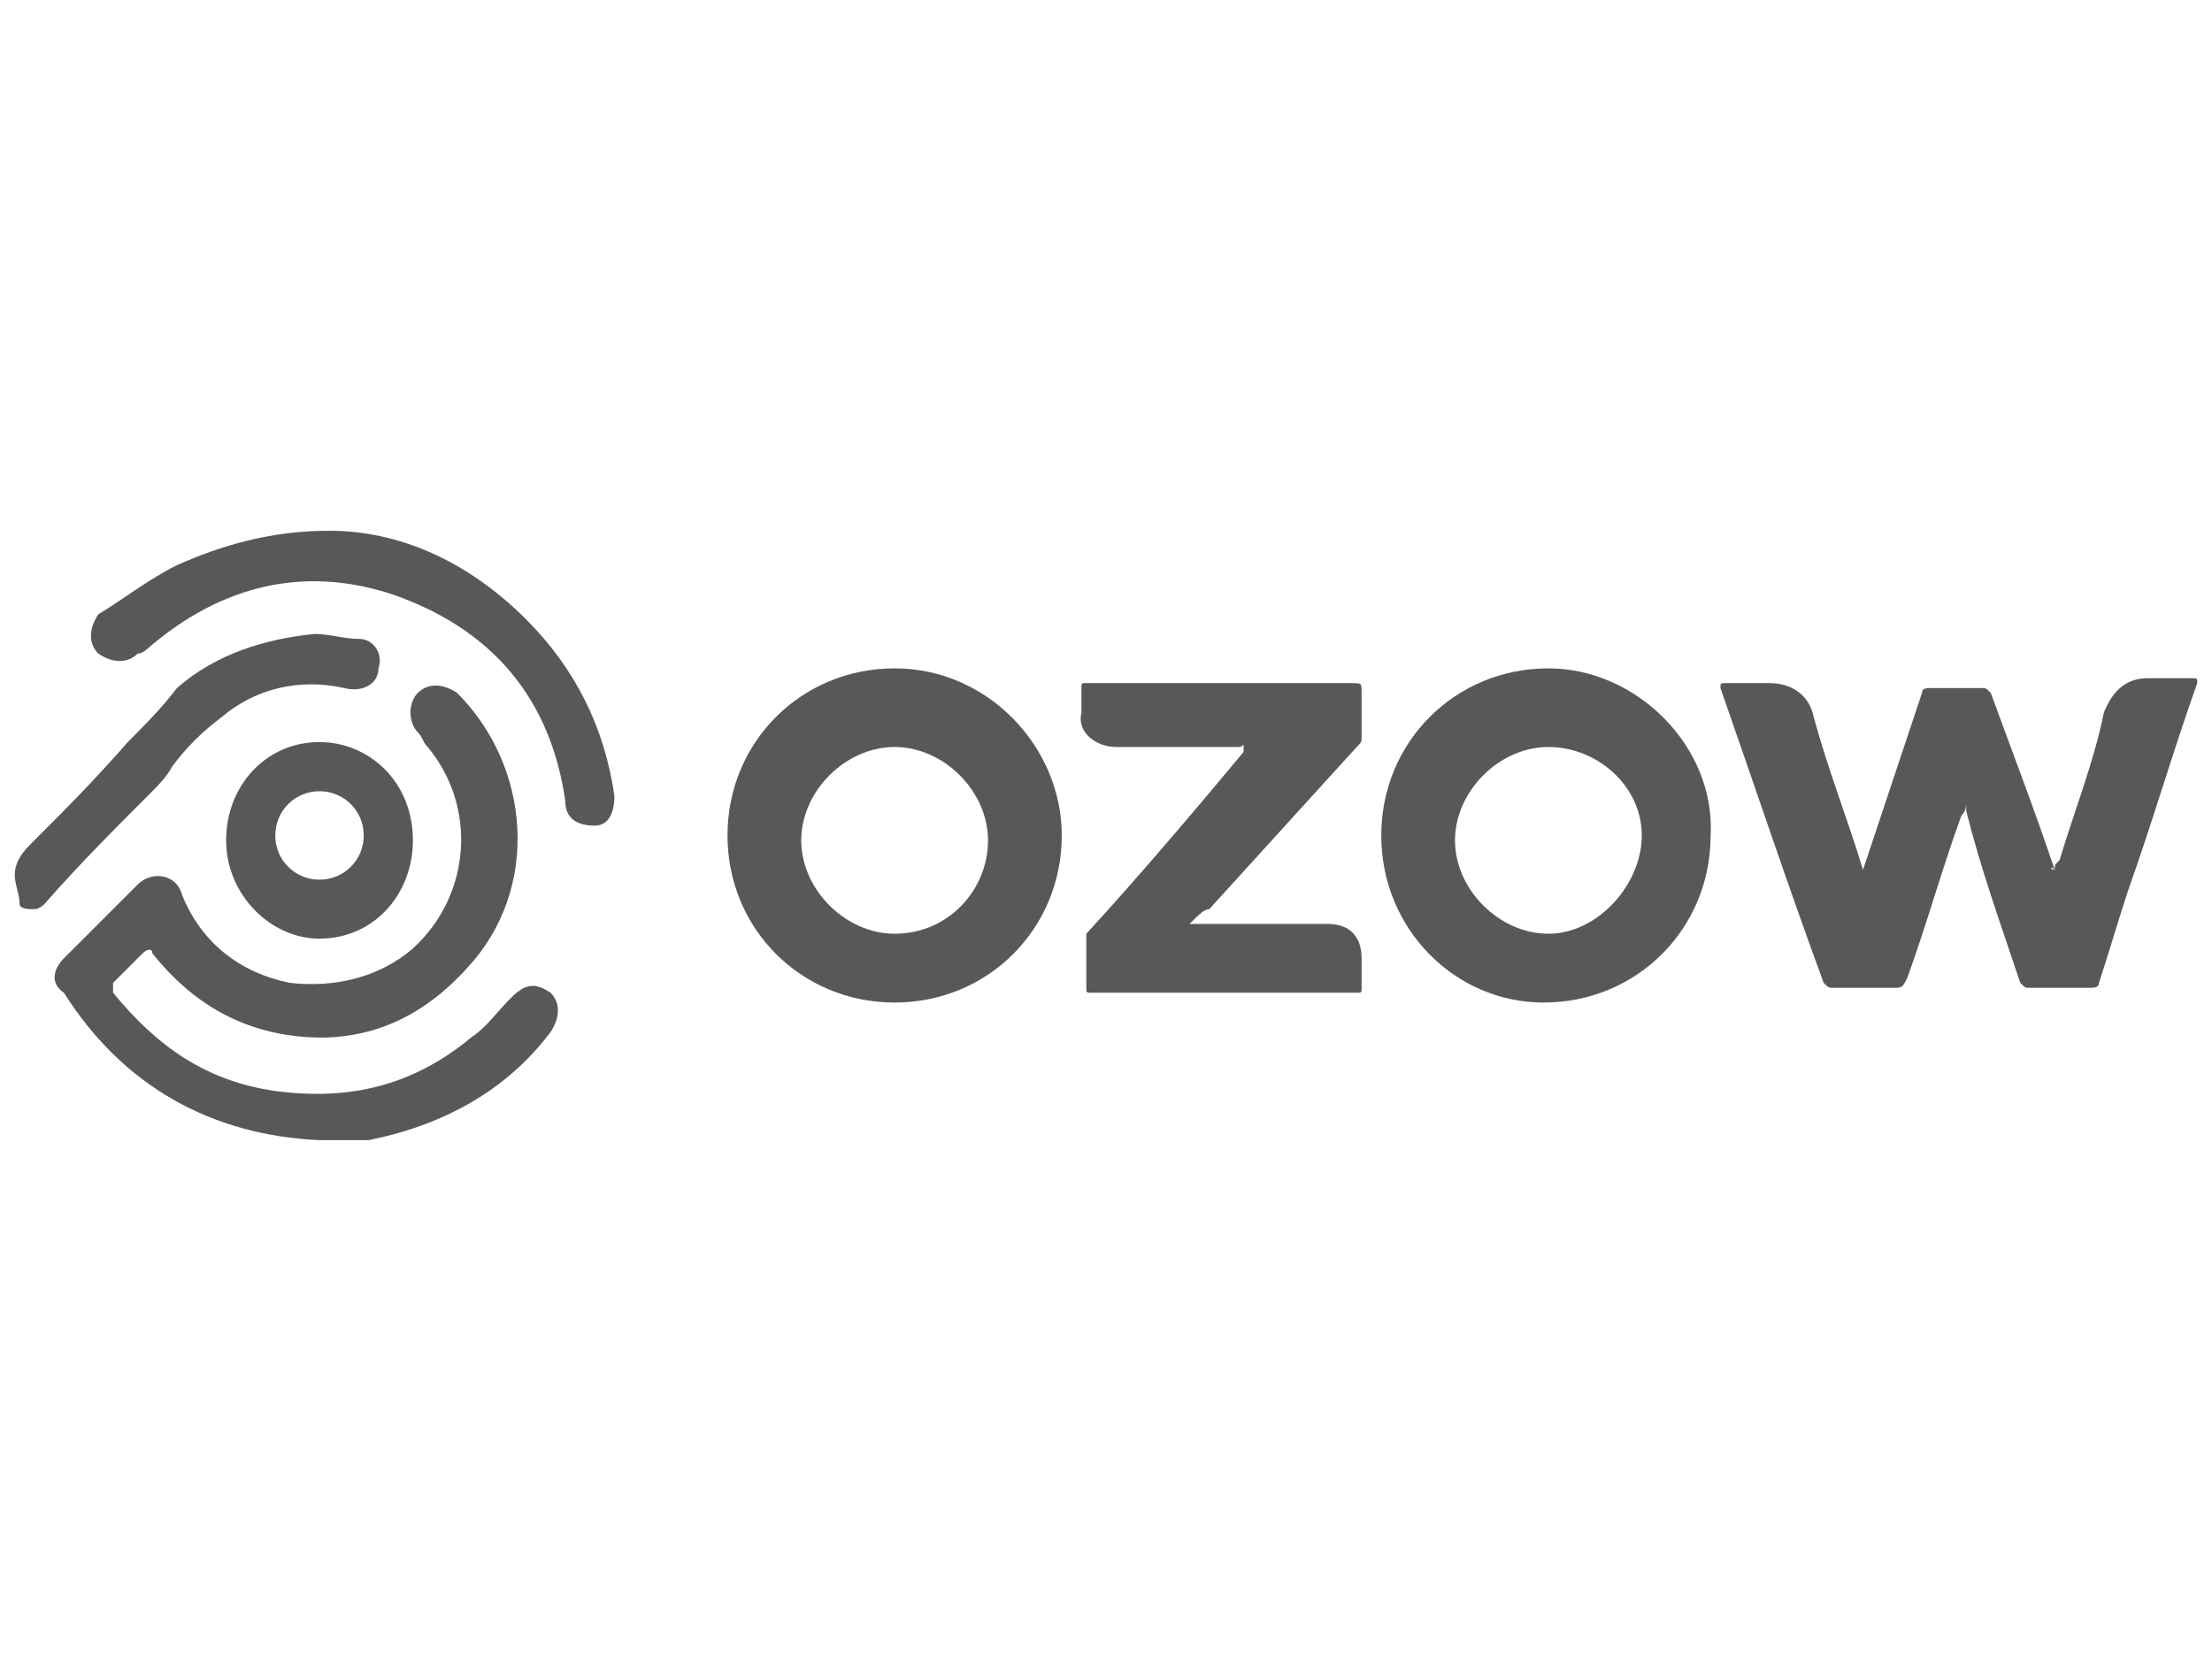
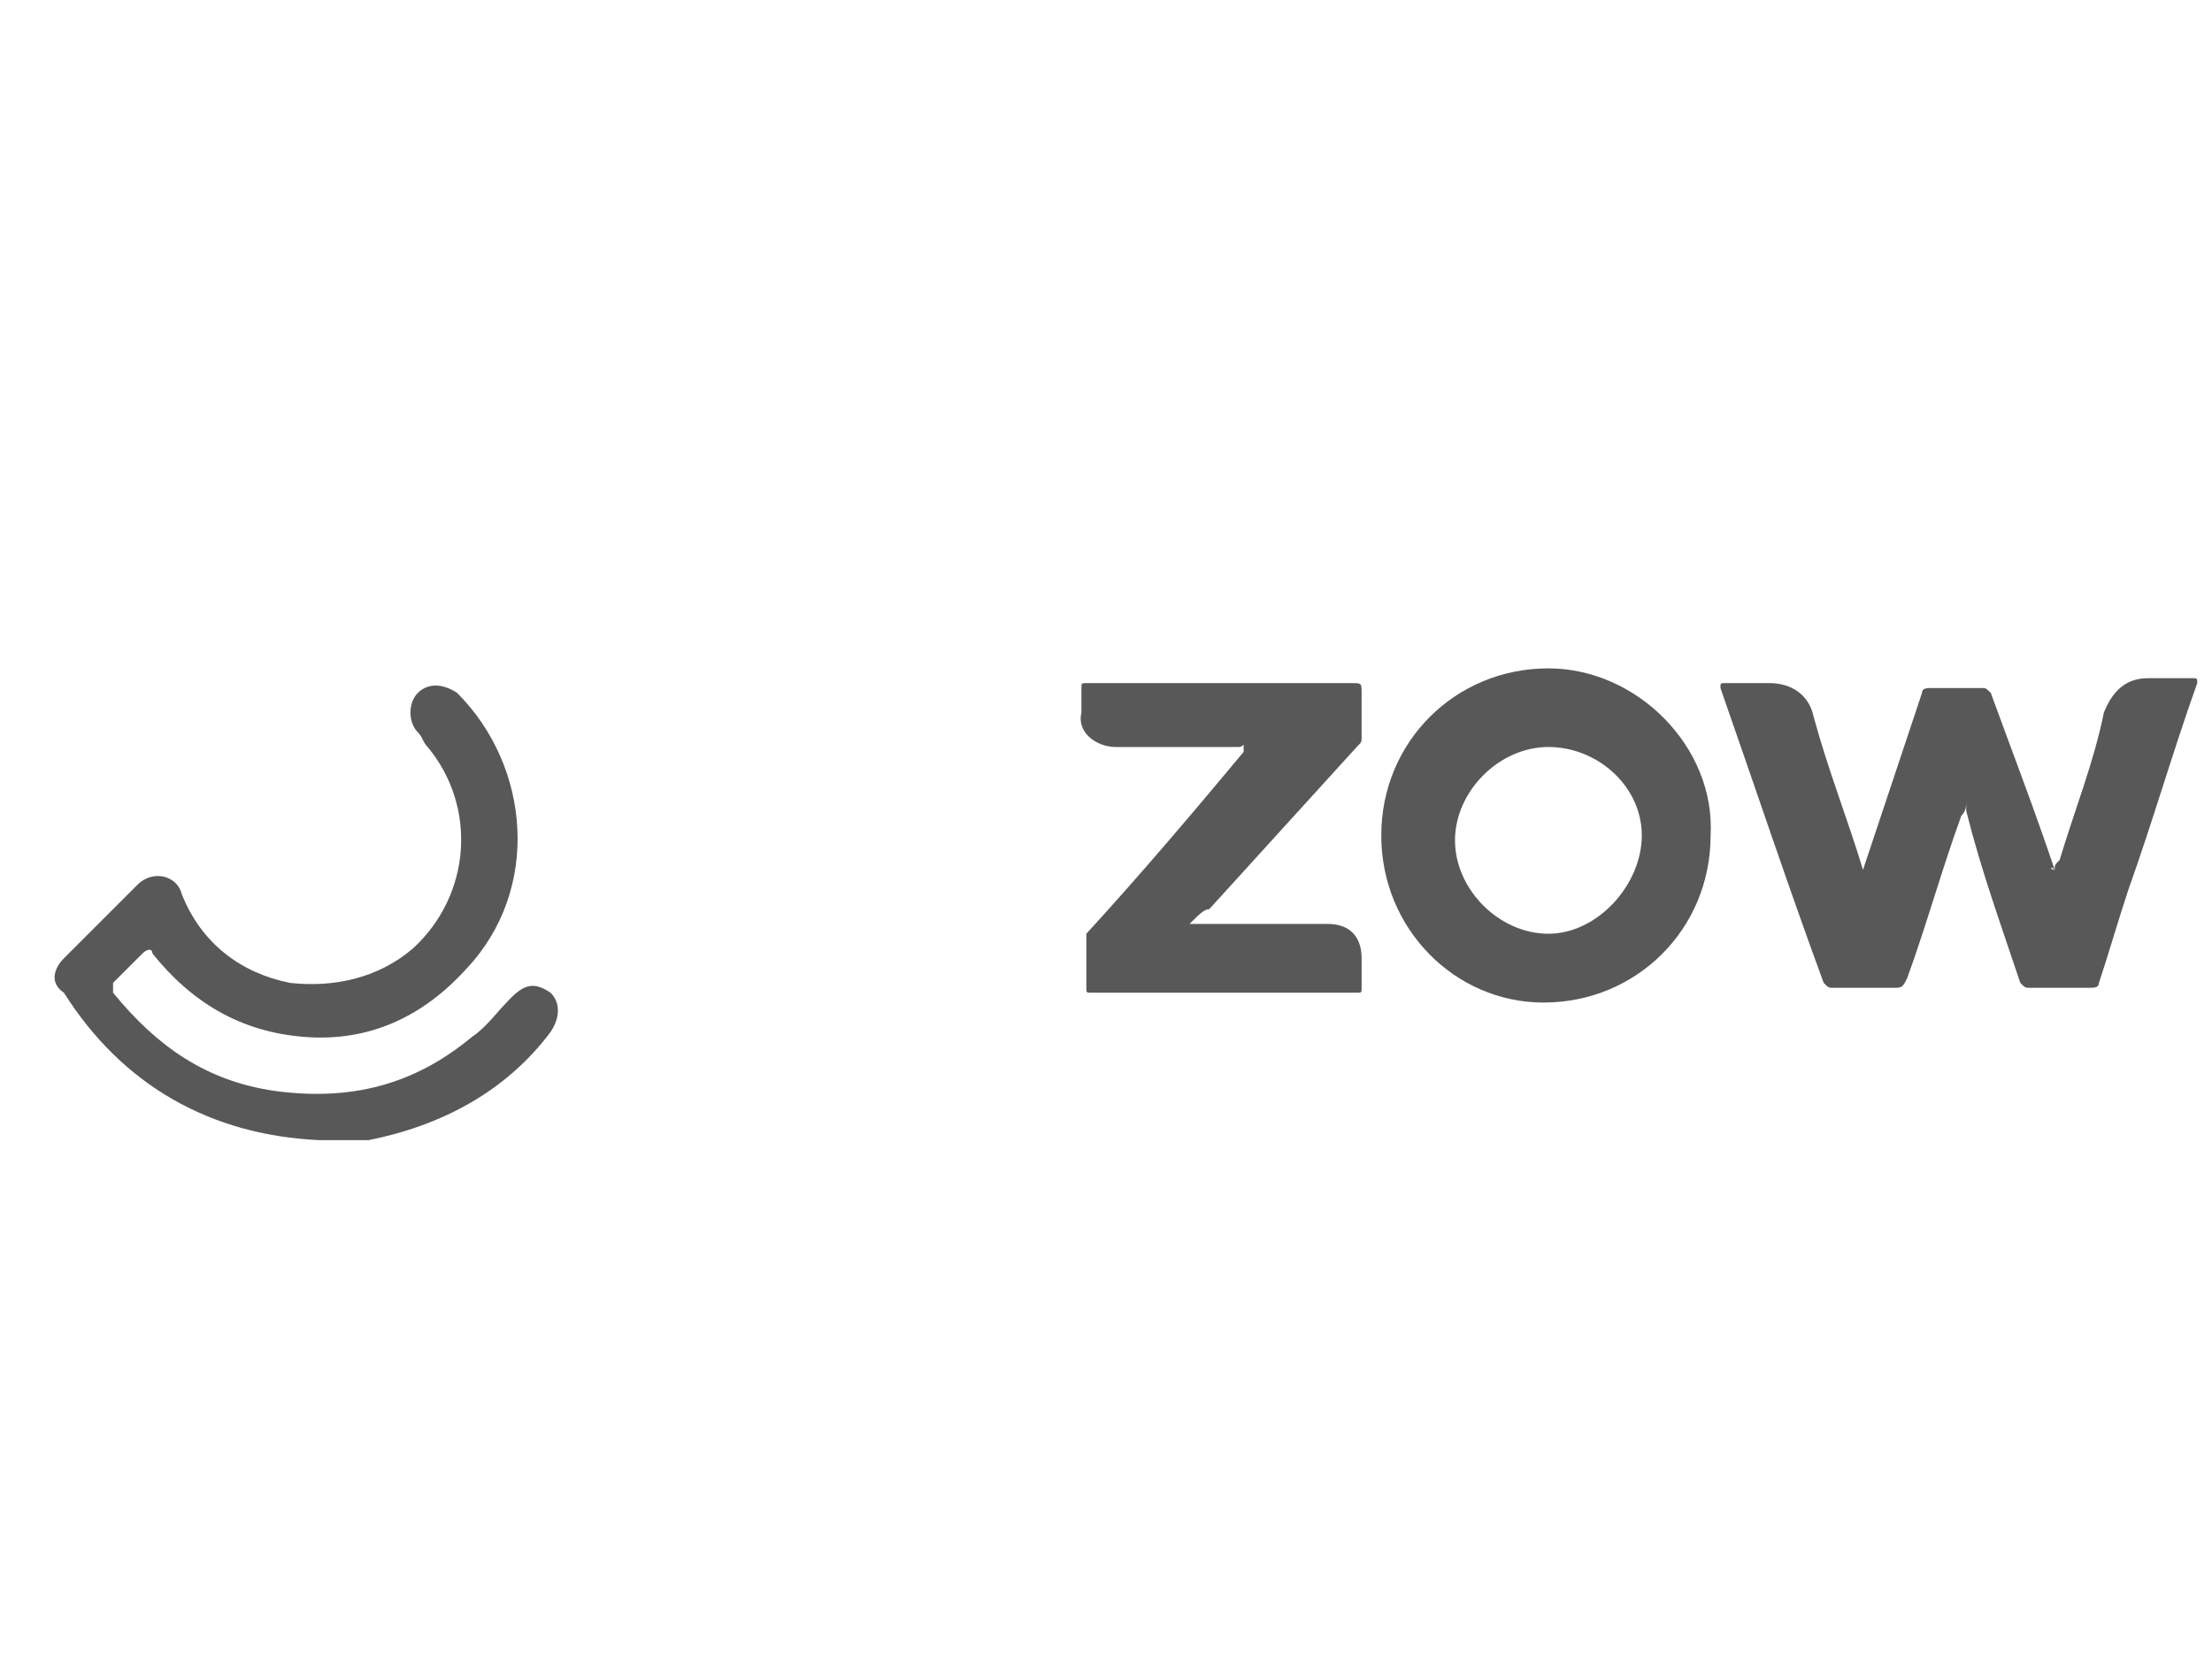
<svg xmlns="http://www.w3.org/2000/svg" version="1.1" id="Layer_1" x="0px" y="0px" viewBox="0 0 45 34" style="enable-background:new 0 0 45 34;" xml:space="preserve">
  <style type="text/css"> .st0{fill:#585858;} </style>
  <g id="icn_x2F_dm_x2F_partners_x2F_ozow_x5F_full">
    <g id="icon-ozow-copy-2">
      <g transform="translate(0, 7)">
        <path id="Path" class="st0" d="M41.8,10.7c0-0.1,0-0.1,0.1-0.2c0.3-1,0.7-2,0.9-3C43,7,43.3,6.8,43.7,6.8c0.3,0,0.6,0,0.9,0 c0.1,0,0.1,0,0.1,0.1c-0.5,1.4-0.9,2.8-1.4,4.2c-0.2,0.6-0.4,1.3-0.6,1.9c0,0.1-0.1,0.1-0.2,0.1c-0.4,0-0.9,0-1.2,0 c-0.1,0-0.1,0-0.2-0.1c-0.4-1.2-0.8-2.3-1.1-3.5c0,0,0-0.1,0-0.2c0,0.1,0,0.2-0.1,0.3c-0.4,1.1-0.7,2.2-1.1,3.3 c-0.1,0.2-0.1,0.2-0.3,0.2c-0.4,0-0.8,0-1.2,0c-0.1,0-0.1,0-0.2-0.1C36.4,11.1,35.7,9,35,7c0-0.1,0-0.1,0.1-0.1 c0.3,0,0.6,0,0.9,0c0.4,0,0.8,0.2,0.9,0.7c0.3,1.1,0.7,2.1,1,3.1c0,0,0,0.1,0,0.1c0-0.1,0-0.1,0-0.1c0.4-1.2,0.8-2.4,1.2-3.6 c0-0.1,0.1-0.1,0.2-0.1c0.3,0,0.7,0,1,0c0.1,0,0.1,0,0.2,0.1C40.9,8.2,41.4,9.5,41.8,10.7C41.7,10.6,41.7,10.7,41.8,10.7z" />
        <path id="Path_00000143610850096478065640000007631480495689336484_" class="st0" d="M6.5,16.2c-2.2-0.1-4-1.1-5.2-3 C1,13,1.1,12.7,1.3,12.5c0.5-0.5,1-1,1.5-1.5c0.3-0.3,0.8-0.2,0.9,0.2c0.4,1,1.2,1.6,2.2,1.8c0.9,0.1,1.8-0.1,2.5-0.7 c1.2-1.1,1.3-2.9,0.3-4.1C8.6,8.1,8.6,8,8.5,7.9c-0.2-0.2-0.2-0.6,0-0.8c0.2-0.2,0.5-0.2,0.8,0c1.5,1.5,1.7,4,0.2,5.6 c-0.9,1-2,1.5-3.3,1.4c-1.3-0.1-2.3-0.7-3.1-1.7c0-0.1-0.1-0.1-0.2,0c-0.2,0.2-0.4,0.4-0.6,0.6c0,0,0,0.1,0,0.2 c0.9,1.1,1.9,1.8,3.3,2c1.5,0.2,2.8-0.1,4-1.1c0.3-0.2,0.5-0.5,0.8-0.8s0.5-0.3,0.8-0.1c0.2,0.2,0.2,0.5,0,0.8 c-0.9,1.2-2.2,1.9-3.7,2.2C7.2,16.2,6.8,16.2,6.5,16.2z" />
        <path id="Path_00000029748911864859526530000011508478059511854212_" class="st0" d="M24.2,11.8c0,0,0.1,0,0.1,0 c0.9,0,1.8,0,2.7,0c0.5,0,0.7,0.3,0.7,0.7c0,0.2,0,0.4,0,0.6c0,0.1,0,0.1-0.1,0.1h0c-1.8,0-3.6,0-5.4,0c-0.1,0-0.1,0-0.1-0.1 c0-0.3,0-0.6,0-0.9c0-0.1,0-0.1,0-0.2c1.1-1.2,2.2-2.5,3.2-3.7c0,0,0,0,0-0.1s0,0-0.1,0c-0.9,0-1.7,0-2.5,0 c-0.4,0-0.8-0.3-0.7-0.7c0-0.2,0-0.3,0-0.5c0-0.1,0-0.1,0.1-0.1c0.4,0,0.8,0,1.2,0c1.4,0,2.8,0,4.2,0c0.2,0,0.2,0,0.2,0.2 c0,0.3,0,0.6,0,0.9c0,0.1,0,0.1-0.1,0.2c-1,1.1-2,2.2-3,3.3C24.5,11.5,24.4,11.6,24.2,11.8z" />
-         <path id="Path_00000034072553776115129600000013400993551044239288_" class="st0" d="M6.7,3.8c1.4,0,2.8,0.6,4,1.8 c1,1,1.6,2.2,1.8,3.6c0,0.3-0.1,0.6-0.4,0.6c-0.3,0-0.6-0.1-0.6-0.5C11.2,7.2,10,5.8,8,5.1C6.2,4.5,4.5,4.9,3,6.2 c0,0-0.1,0.1-0.2,0.1c-0.2,0.2-0.5,0.2-0.8,0c-0.2-0.2-0.2-0.5,0-0.8C2.5,5.2,3,4.8,3.6,4.5C4.5,4.1,5.5,3.8,6.7,3.8z" />
-         <path id="Path_00000016040862274194396360000006579454884987880094_" class="st0" d="M6.4,5.9C6.7,5.9,7,6,7.3,6 c0.3,0,0.5,0.3,0.4,0.6c0,0.3-0.3,0.5-0.7,0.4c-0.9-0.2-1.8,0-2.5,0.6c-0.4,0.3-0.7,0.6-1,1C3.4,8.8,3.2,9,3,9.2 c-0.7,0.7-1.4,1.4-2.1,2.2c0,0-0.1,0.1-0.2,0.1c-0.1,0-0.3,0-0.3-0.1c0-0.2-0.1-0.4-0.1-0.6c0-0.2,0.1-0.4,0.3-0.6 c0.7-0.7,1.3-1.3,2-2.1c0.3-0.3,0.7-0.7,1-1.1C4.4,6.3,5.4,6,6.4,5.9z" />
-         <path id="Shape" class="st0" d="M18.2,6.6c-1.9,0-3.4,1.5-3.4,3.4s1.5,3.4,3.4,3.4c1.9,0,3.4-1.5,3.4-3.4 C21.6,8.2,20.1,6.6,18.2,6.6z M18.2,12c-1,0-1.9-0.9-1.9-1.9s0.9-1.9,1.9-1.9c1,0,1.9,0.9,1.9,1.9S19.3,12,18.2,12z" />
        <path id="Shape_00000028320808400481910210000018142069627509046682_" class="st0" d="M31.5,6.6c-1.9,0-3.4,1.5-3.4,3.4 s1.5,3.4,3.3,3.4c1.9,0,3.4-1.5,3.4-3.4C34.9,8.2,33.3,6.6,31.5,6.6z M31.5,12c-1,0-1.9-0.9-1.9-1.9s0.9-1.9,1.9-1.9 S33.4,9,33.4,10S32.5,12,31.5,12z" />
-         <path id="Shape_00000029739250043183797180000013758314334922701956_" class="st0" d="M6.5,8.1c-1.1,0-1.9,0.9-1.9,2 c0,1.1,0.9,2,1.9,2c1.1,0,1.9-0.9,1.9-2C8.4,8.9,7.5,8.1,6.5,8.1z M6.5,10.9c-0.5,0-0.9-0.4-0.9-0.9c0-0.5,0.4-0.9,0.9-0.9 c0.5,0,0.9,0.4,0.9,0.9S7,10.9,6.5,10.9z" />
      </g>
    </g>
  </g>
</svg>